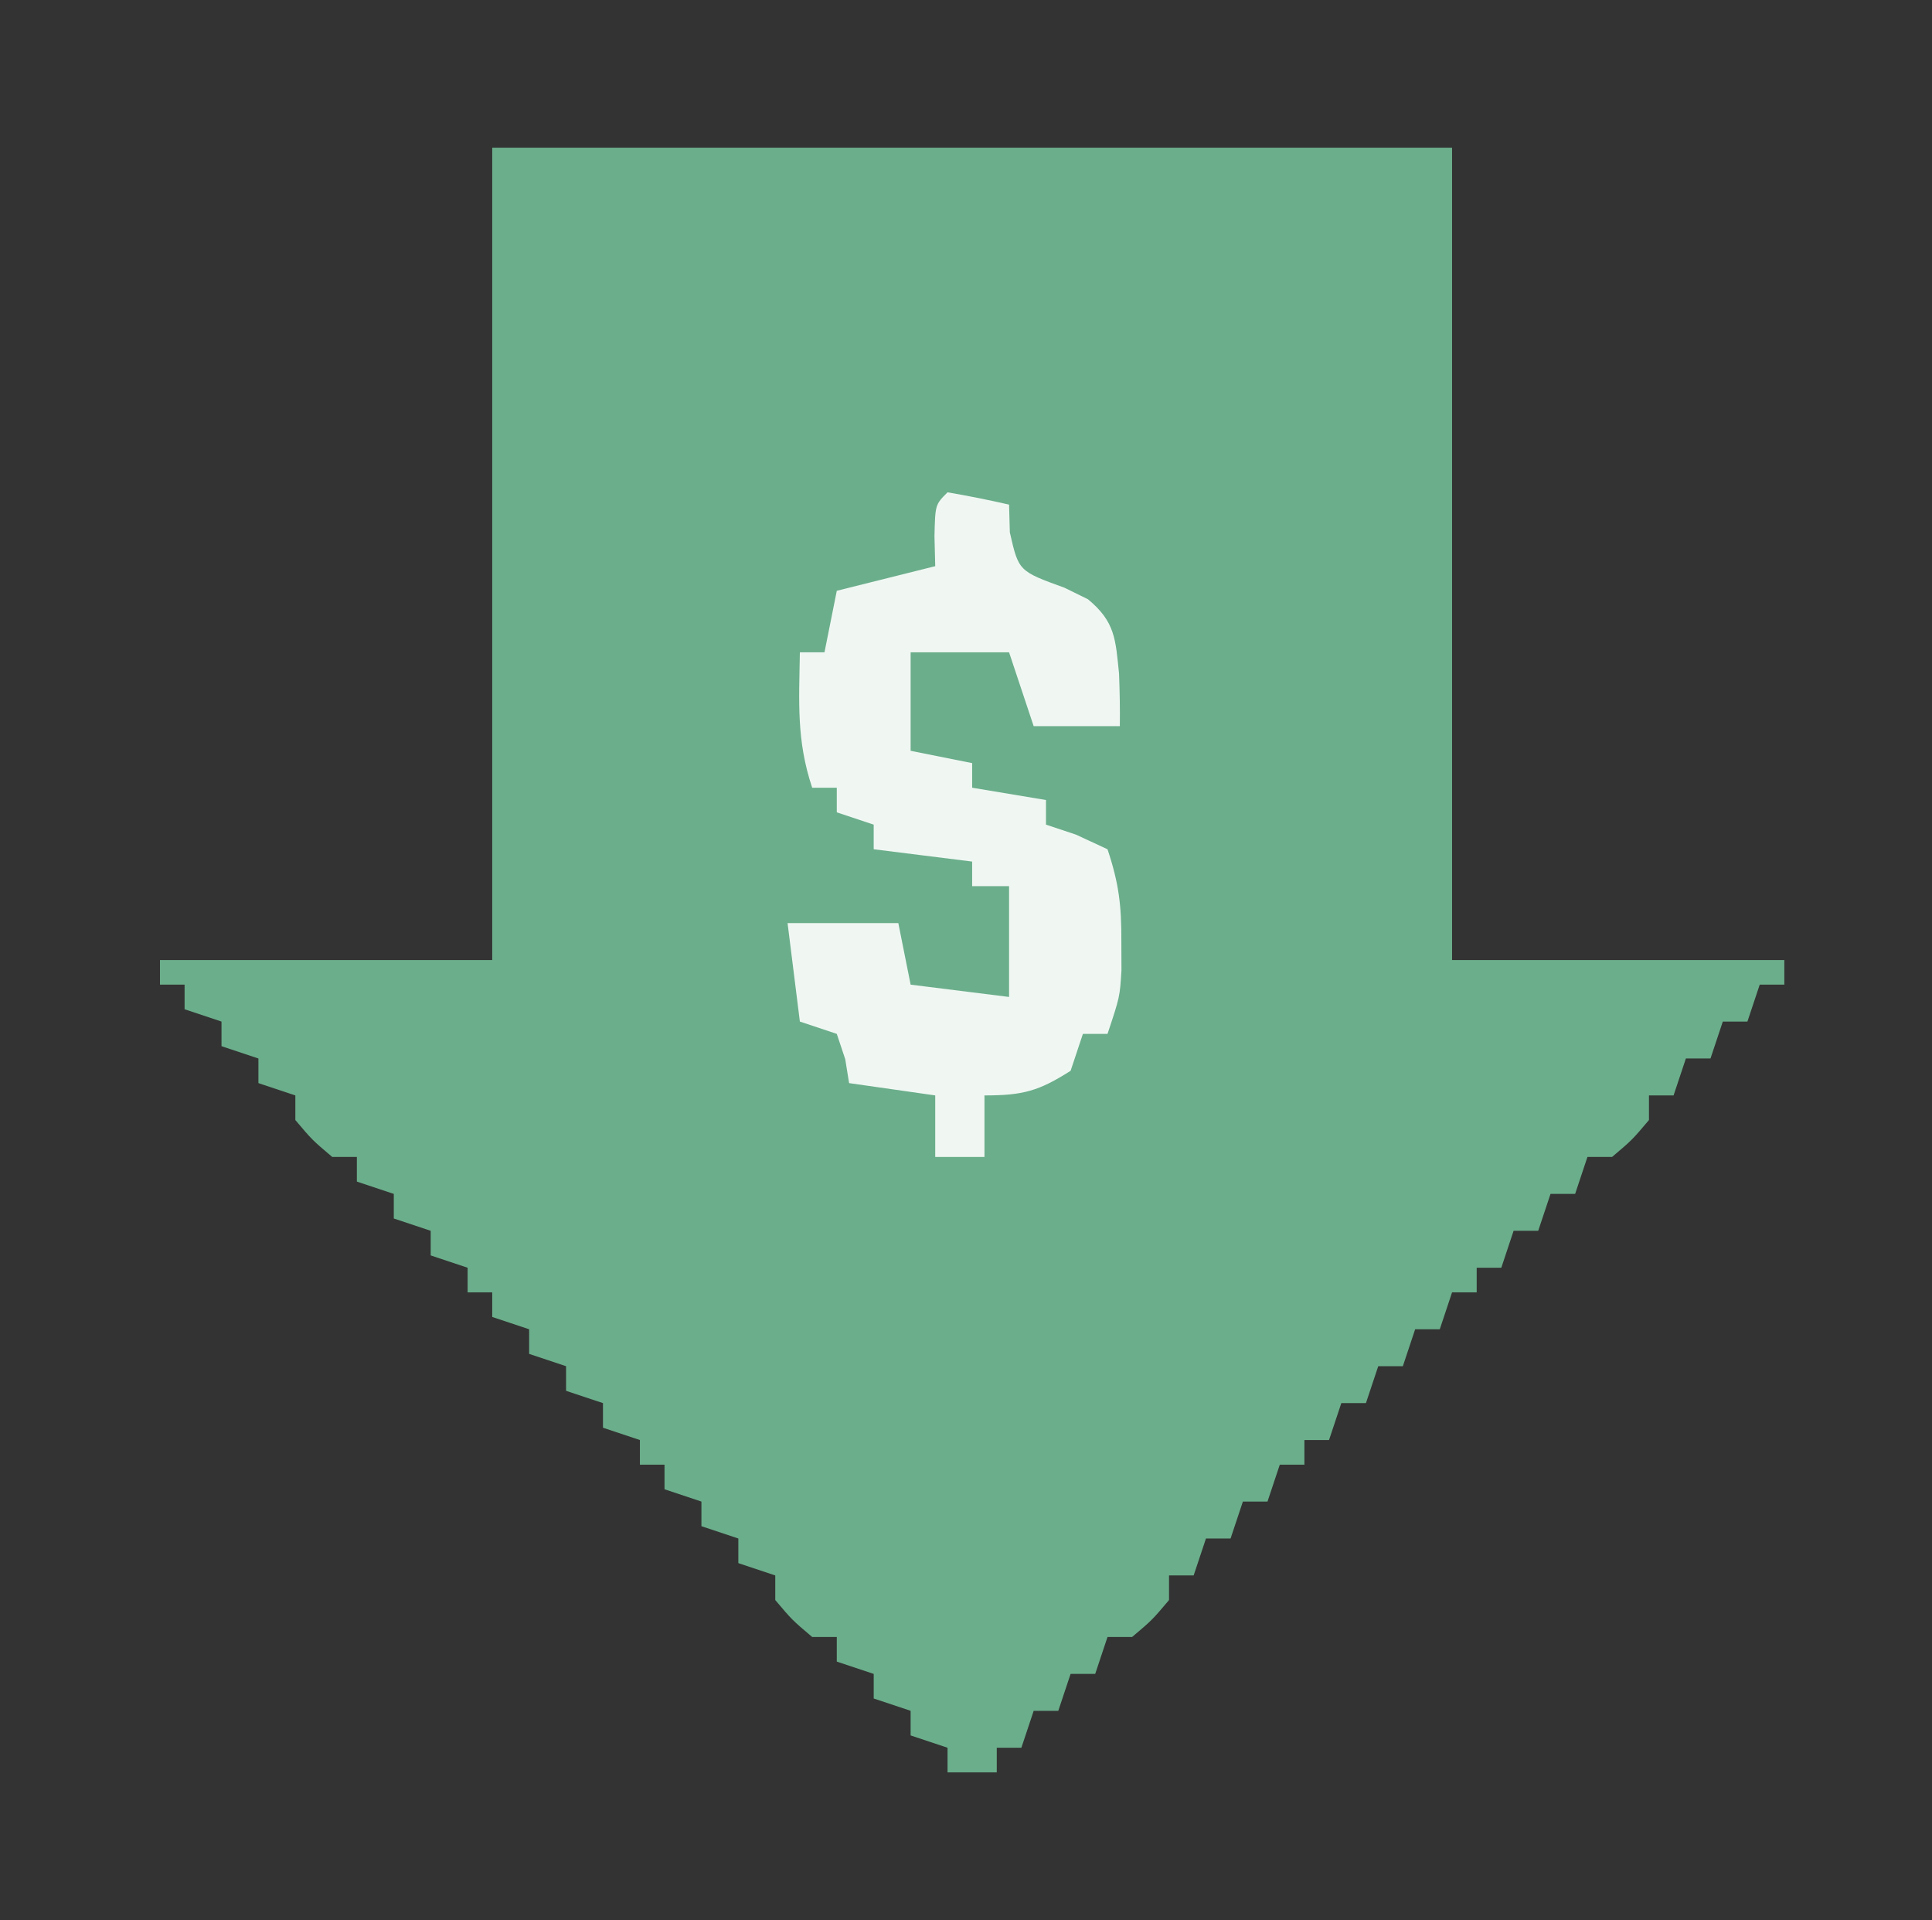
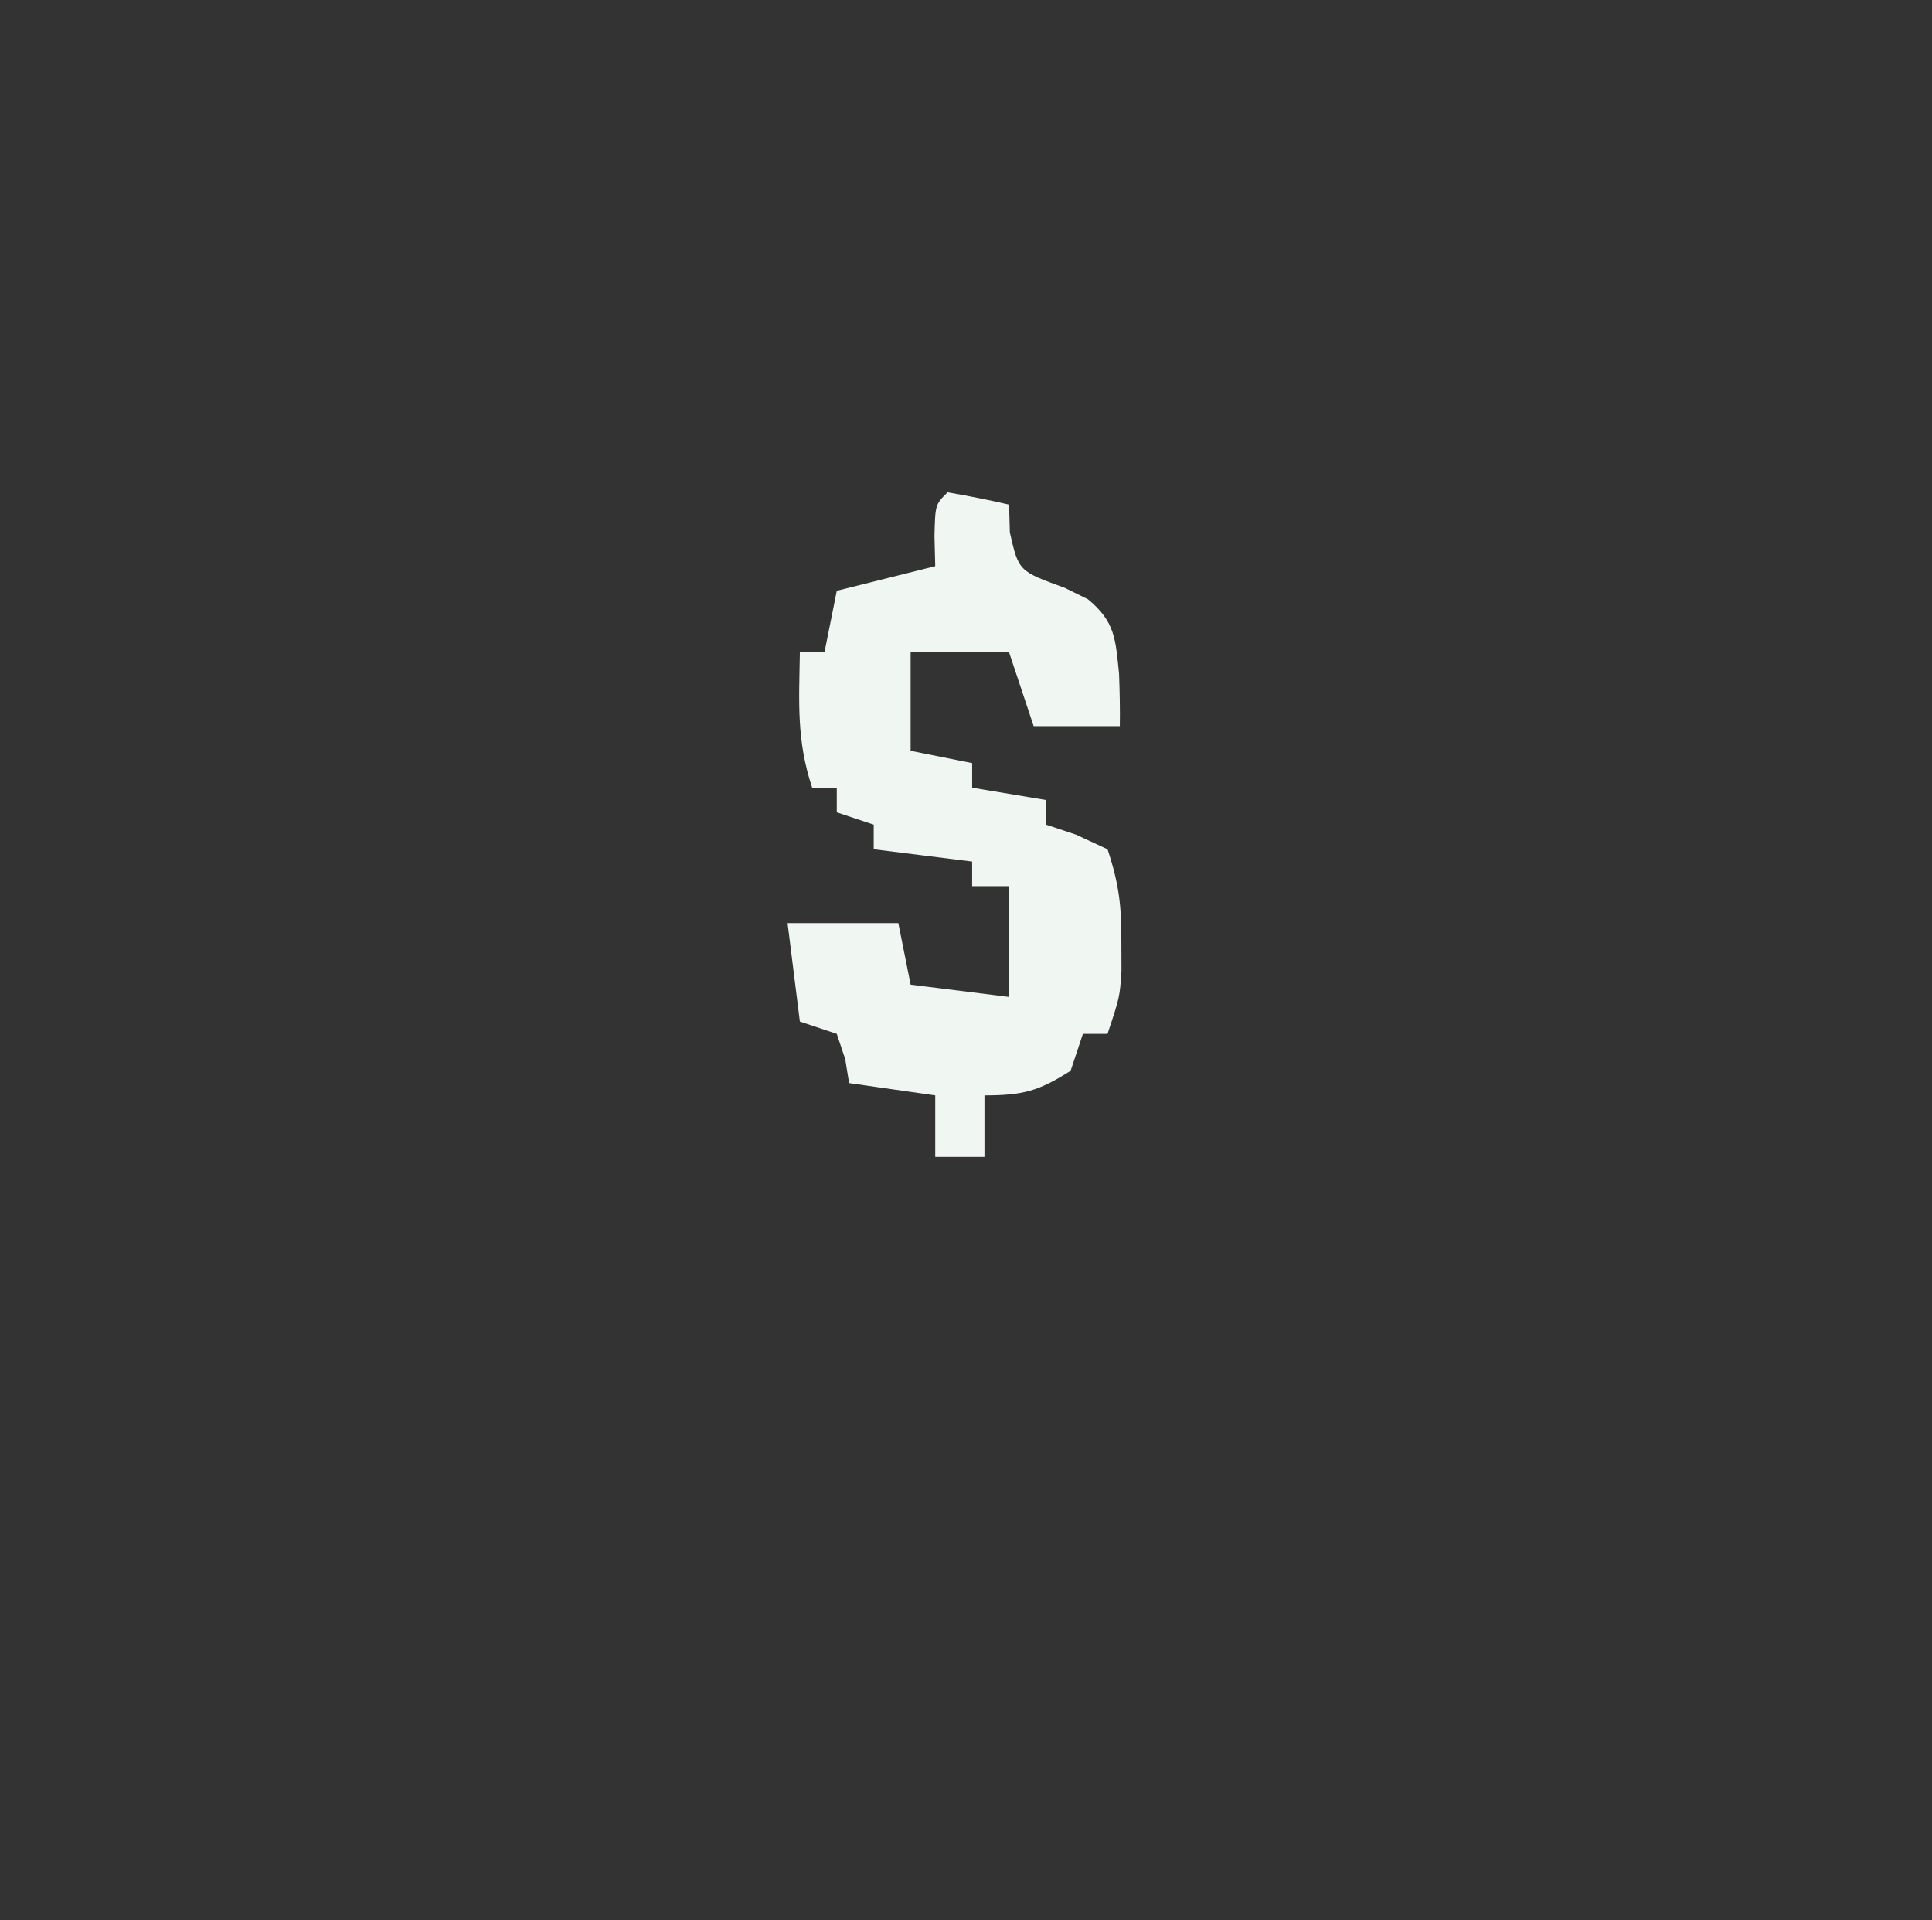
<svg xmlns="http://www.w3.org/2000/svg" width="157" height="156">
  <rect width="100%" height="100%" fill="#333333" stroke="none" />
-   <path d="M0 0 C25.74 0 51.48 0 78 0 C78 21.78 78 43.56 78 66 C86.91 66 95.82 66 105 66 C105 66.66 105 67.32 105 68 C104.34 68 103.68 68 103 68 C102.67 68.99 102.34 69.98 102 71 C101.34 71 100.68 71 100 71 C99.505 72.485 99.505 72.485 99 74 C98.34 74 97.68 74 97 74 C96.505 75.485 96.505 75.485 96 77 C95.34 77 94.68 77 94 77 C94 77.66 94 78.32 94 79 C92.625 80.625 92.625 80.625 91 82 C90.34 82 89.68 82 89 82 C88.505 83.485 88.505 83.485 88 85 C87.34 85 86.68 85 86 85 C85.505 86.485 85.505 86.485 85 88 C84.34 88 83.68 88 83 88 C82.505 89.485 82.505 89.485 82 91 C81.34 91 80.68 91 80 91 C80 91.66 80 92.32 80 93 C79.34 93 78.68 93 78 93 C77.505 94.485 77.505 94.485 77 96 C76.34 96 75.68 96 75 96 C74.505 97.485 74.505 97.485 74 99 C73.34 99 72.68 99 72 99 C71.505 100.485 71.505 100.485 71 102 C70.34 102 69.68 102 69 102 C68.505 103.485 68.505 103.485 68 105 C67.34 105 66.68 105 66 105 C66 105.66 66 106.32 66 107 C65.34 107 64.68 107 64 107 C63.505 108.485 63.505 108.485 63 110 C62.34 110 61.68 110 61 110 C60.505 111.485 60.505 111.485 60 113 C59.34 113 58.68 113 58 113 C57.505 114.485 57.505 114.485 57 116 C56.34 116 55.68 116 55 116 C55 116.66 55 117.32 55 118 C53.625 119.625 53.625 119.625 52 121 C51.34 121 50.68 121 50 121 C49.505 122.485 49.505 122.485 49 124 C48.34 124 47.68 124 47 124 C46.505 125.485 46.505 125.485 46 127 C45.34 127 44.68 127 44 127 C43.67 127.99 43.34 128.98 43 130 C42.34 130 41.68 130 41 130 C41 130.66 41 131.32 41 132 C39.68 132 38.36 132 37 132 C37 131.34 37 130.68 37 130 C36.01 129.67 35.02 129.34 34 129 C34 128.34 34 127.68 34 127 C33.01 126.67 32.02 126.34 31 126 C31 125.34 31 124.68 31 124 C30.01 123.67 29.02 123.34 28 123 C28 122.34 28 121.68 28 121 C27.34 121 26.68 121 26 121 C24.375 119.625 24.375 119.625 23 118 C23 117.34 23 116.68 23 116 C22.01 115.67 21.02 115.34 20 115 C20 114.34 20 113.68 20 113 C19.01 112.67 18.02 112.34 17 112 C17 111.34 17 110.68 17 110 C16.01 109.67 15.02 109.34 14 109 C14 108.34 14 107.68 14 107 C13.34 107 12.68 107 12 107 C12 106.34 12 105.68 12 105 C11.01 104.67 10.02 104.34 9 104 C9 103.34 9 102.68 9 102 C8.01 101.67 7.02 101.34 6 101 C6 100.34 6 99.68 6 99 C5.01 98.67 4.02 98.34 3 98 C3 97.34 3 96.68 3 96 C1.515 95.505 1.515 95.505 0 95 C0 94.34 0 93.68 0 93 C-0.66 93 -1.32 93 -2 93 C-2 92.34 -2 91.68 -2 91 C-3.485 90.505 -3.485 90.505 -5 90 C-5 89.34 -5 88.68 -5 88 C-6.485 87.505 -6.485 87.505 -8 87 C-8 86.34 -8 85.68 -8 85 C-9.485 84.505 -9.485 84.505 -11 84 C-11 83.34 -11 82.68 -11 82 C-11.66 82 -12.32 82 -13 82 C-14.625 80.625 -14.625 80.625 -16 79 C-16 78.34 -16 77.68 -16 77 C-16.99 76.67 -17.98 76.34 -19 76 C-19 75.34 -19 74.68 -19 74 C-19.99 73.67 -20.98 73.34 -22 73 C-22 72.34 -22 71.68 -22 71 C-22.99 70.67 -23.98 70.34 -25 70 C-25 69.34 -25 68.68 -25 68 C-25.66 68 -26.32 68 -27 68 C-27 67.34 -27 66.68 -27 66 C-18.09 66 -9.18 66 0 66 C0 44.22 0 22.44 0 0 Z " fill="#6BAE8B" transform="translate(40,12)" />
  <path d="M0 0 C1.675 0.286 3.344 0.618 5 1 C5.021 1.742 5.041 2.485 5.062 3.25 C5.777 6.401 5.777 6.401 9.5 7.75 C10.13 8.059 10.761 8.369 11.41 8.688 C13.627 10.517 13.652 11.938 13.938 14.75 C13.99 16.166 14.021 17.583 14 19 C11.69 19 9.38 19 7 19 C6.34 17.02 5.68 15.04 5 13 C2.36 13 -0.28 13 -3 13 C-3 15.64 -3 18.28 -3 21 C-1.35 21.33 0.3 21.66 2 22 C2 22.66 2 23.32 2 24 C3.98 24.33 5.96 24.66 8 25 C8 25.66 8 26.32 8 27 C8.804 27.268 9.609 27.536 10.438 27.812 C11.283 28.204 12.129 28.596 13 29 C13.937 31.812 14.135 33.587 14.125 36.5 C14.129 37.66 14.129 37.66 14.133 38.844 C14 41 14 41 13 44 C12.34 44 11.68 44 11 44 C10.67 44.99 10.34 45.98 10 47 C7.398 48.648 6.138 49 3 49 C3 50.65 3 52.3 3 54 C1.68 54 0.36 54 -1 54 C-1 52.35 -1 50.7 -1 49 C-3.31 48.67 -5.62 48.34 -8 48 C-8.103 47.361 -8.206 46.721 -8.312 46.062 C-8.653 45.042 -8.653 45.042 -9 44 C-9.99 43.67 -10.98 43.34 -12 43 C-12.33 40.36 -12.66 37.72 -13 35 C-10.03 35 -7.06 35 -4 35 C-3.67 36.65 -3.34 38.3 -3 40 C-0.36 40.33 2.28 40.66 5 41 C5 38.03 5 35.06 5 32 C4.01 32 3.02 32 2 32 C2 31.34 2 30.68 2 30 C-0.64 29.67 -3.28 29.34 -6 29 C-6 28.34 -6 27.68 -6 27 C-6.99 26.67 -7.98 26.34 -9 26 C-9 25.34 -9 24.68 -9 24 C-9.66 24 -10.32 24 -11 24 C-12.283 20.15 -12.066 17.053 -12 13 C-11.34 13 -10.68 13 -10 13 C-9.67 11.35 -9.34 9.7 -9 8 C-6.36 7.34 -3.72 6.68 -1 6 C-1.021 5.196 -1.041 4.391 -1.062 3.562 C-1 1 -1 1 0 0 Z " fill="#F0F7F3" transform="translate(77,40)" />
</svg>